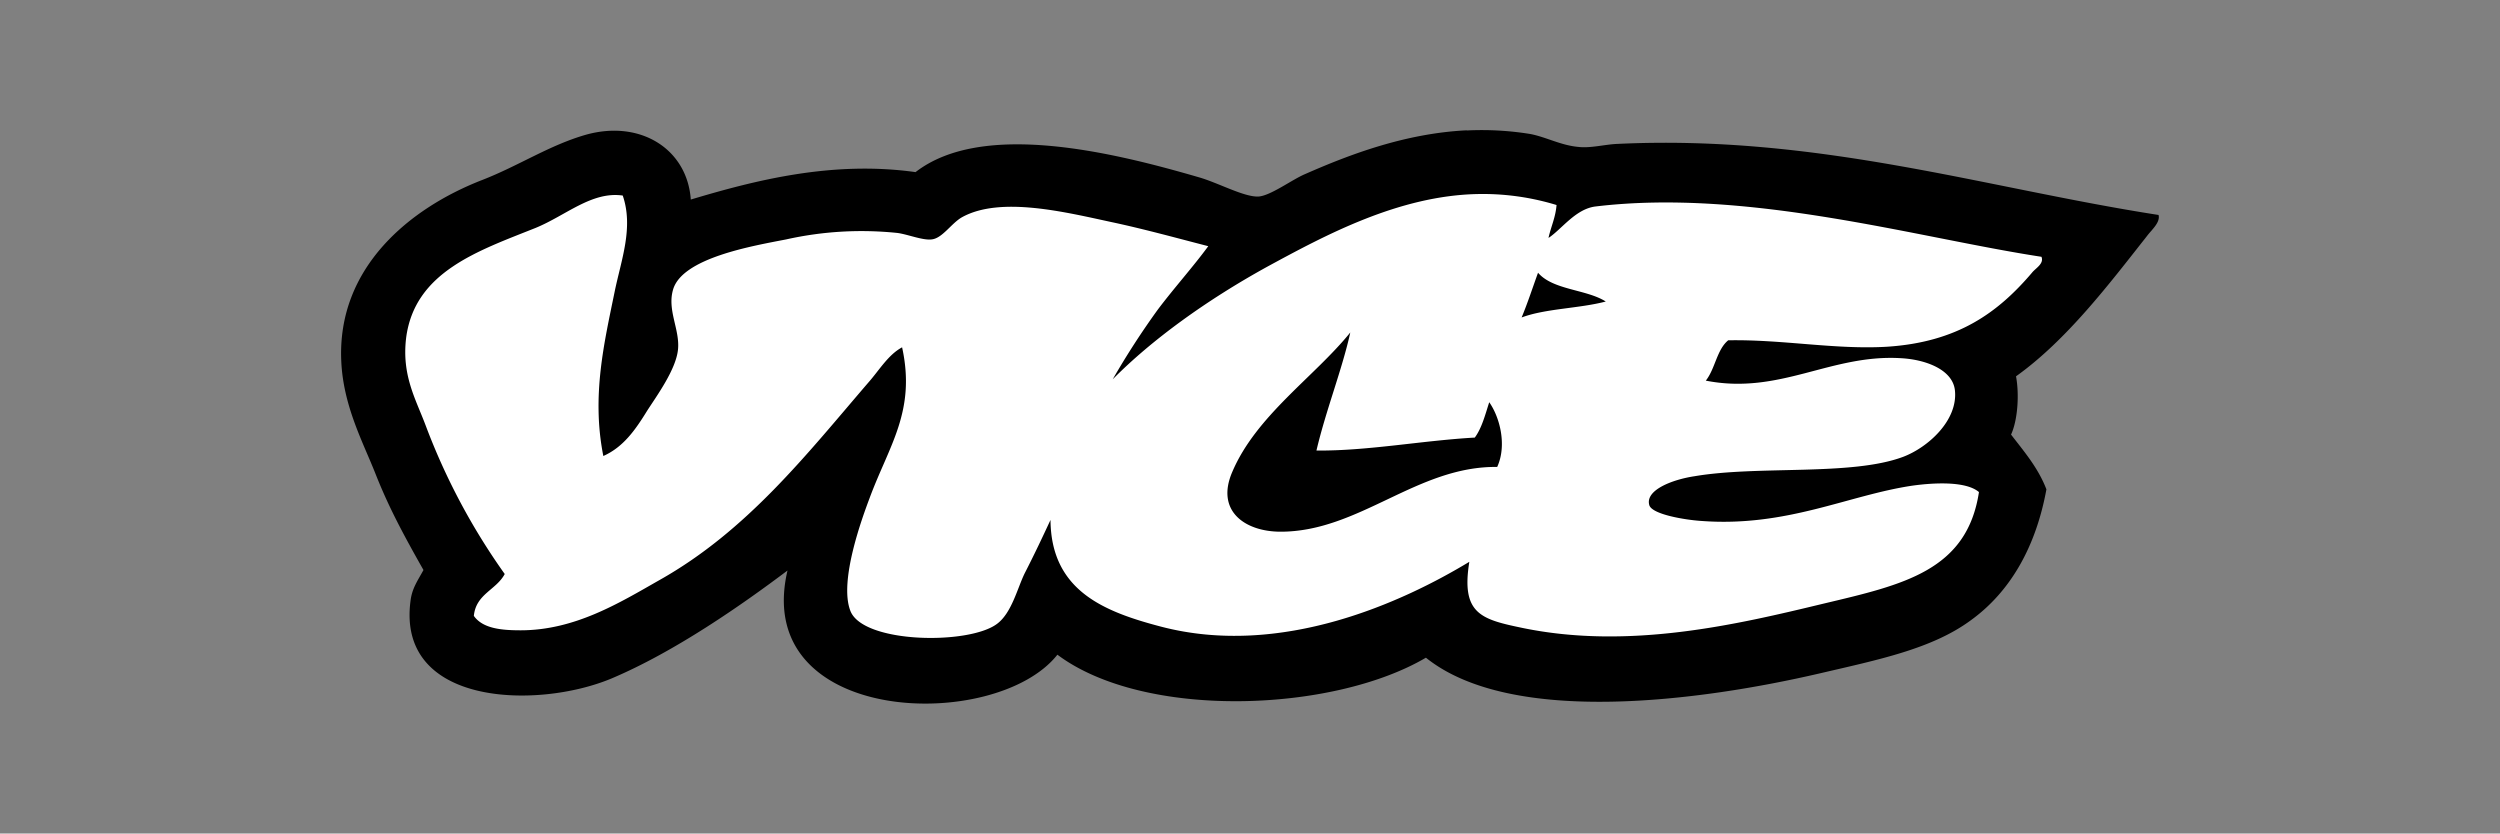
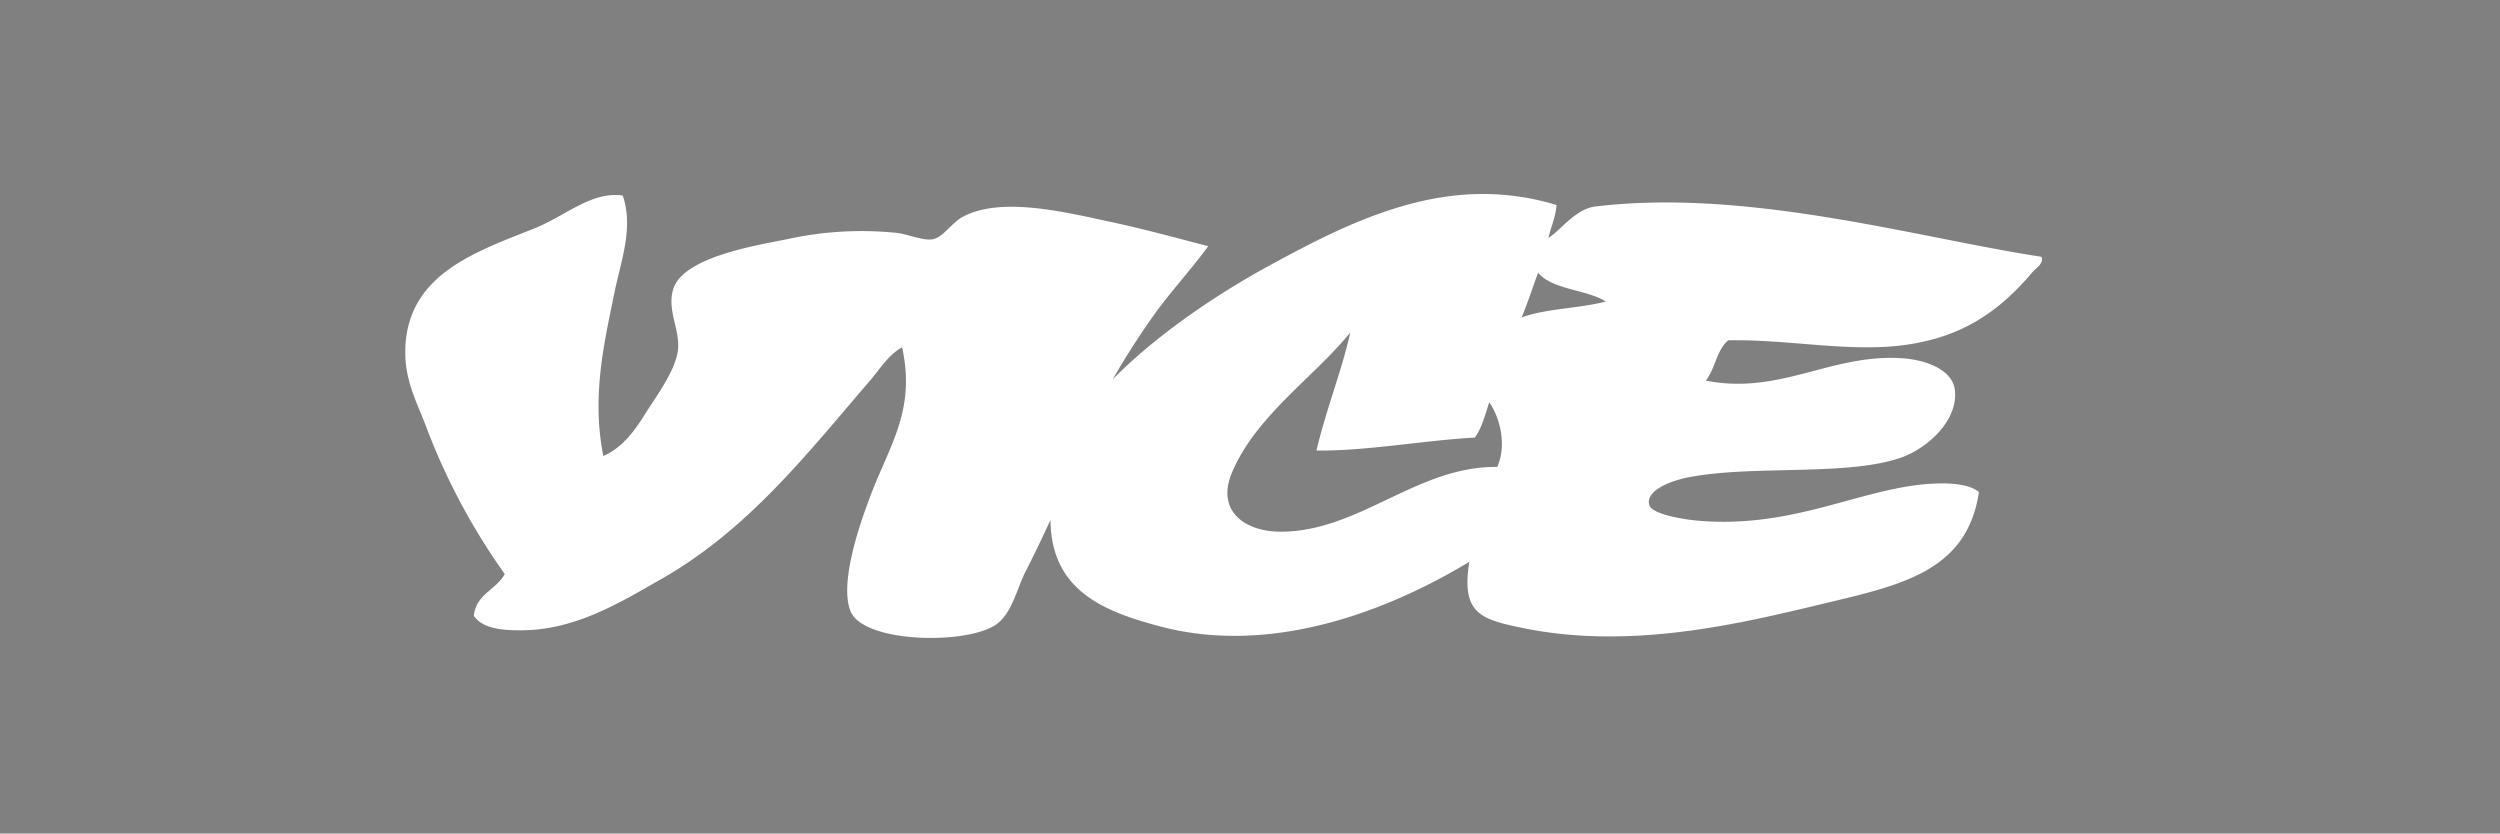
<svg xmlns="http://www.w3.org/2000/svg" id="Layer_1" data-name="Layer 1" viewBox="0 0 608 202.72">
  <rect x="0" y="0" width="608" height="202.72" fill="#808080" stroke="none" />
  <defs>
    <style>.cls-1{fill:#fff;}</style>
  </defs>
-   <path d="M356.73,31.69c-14.89.73-28.34,5.81-39.36,10.66-3.15,1.33-8.48,5.33-11.38,5.45-3.51.12-9.81-3.39-14.54-4.72-20.83-6.06-52.56-13.81-68.79-1.22C202.32,39,183.42,43.92,168,48.53c-.85-12.24-12.23-19.5-25.55-15.75-8.84,2.54-16.23,7.51-25.19,11C99.74,50.58,81.93,65,83,87.89c.49,10.78,5.21,19.5,8.24,27.13,3.15,8,6.54,14.41,11.75,23.61-1.46,2.67-2.79,4.48-3.15,7.51-3.39,25.56,30.76,26.4,48.8,18.9,15.51-6.54,31.86-18,42.88-26.29-8.84,37.79,50.62,39.49,65.64,20.47,21.19,15.87,67,14.05,89.62.73,20.95,16.83,67.34,10.41,95.56,3.87,14.53-3.39,27.49-6,36.94-12.95,9.69-7,15.86-17.93,18.41-31.86-2.06-5.33-5.45-9.2-8.6-13.32,1.57-3.39,2.06-9.57,1.21-14.17C502.67,82.68,513,69,522.17,57.37c1.09-1.46,3.27-3.27,2.79-5.09C482.81,45.74,442.12,32.66,393.31,35c-3,.12-6.54,1.09-9.45.73-4.24-.37-7.87-2.42-11.75-3.15a73.71,73.71,0,0,0-15.38-.85Z" />
  <path class="cls-1" d="M359.4,47.19c-19.14.37-36.94,9.93-51,17.56-15,8.24-28.34,17.93-37.79,27.5a193.63,193.63,0,0,1,11-17c4.12-5.45,8.6-10.41,12.24-15.38C286,57.85,278.13,55.67,270.26,54c-11.26-2.43-26.89-6.3-36.21-1.22-2.67,1.46-4.85,5.21-7.51,5.45-2.18.25-5.69-1.21-8.24-1.57a84.15,84.15,0,0,0-27.13,1.57c-8.11,1.58-25.31,4.49-27.49,12.24-1.45,5,1.7,9.69,1.21,14.53s-5.08,11.14-7.51,14.9c-2.9,4.72-5.81,8.84-10.65,11-2.91-14.66.24-27.62,2.78-40.09,1.58-7.63,4.6-15.5,1.94-23.25-7.51-1.09-13.81,4.84-21.19,7.87C116.33,61,100.83,66.09,98.77,82.19c-1.09,9.09,2.3,14.78,4.72,21.2a158.07,158.07,0,0,0,19.26,36.21c-2.06,3.88-7,4.85-7.51,10.18,2.18,3.14,6.9,3.51,11.38,3.51,13.2,0,24-6.66,33.79-12.23,21.32-12,35.73-30.53,50.75-48,2.66-3,4.84-6.78,8.23-8.59,3.39,15.5-3.15,23.85-7.87,36.57-1.82,4.85-7.51,20.23-4.72,27.49,3,8,28.94,8.36,35.73,3.15,3.51-2.66,4.84-8.47,6.66-12.23,2.42-4.72,4.36-8.84,6.29-13,.13,17.2,13,22.29,26.77,25.92,29.43,7.75,59.1-6.06,75.09-15.74-2.06,12.71,2.91,14,13,16.1,25.92,5.33,52.08-.84,73.15-5.93,19.38-4.6,34.88-8,37.79-27.13-3.15-2.67-10.78-2.3-16.11-1.57-15.63,2.3-30.64,10.17-51.47,8.59-3.76-.24-12-1.57-12.6-3.87-1-3.63,5.57-6.18,11-7,15.62-2.66,38.15,0,50.75-4.72,6.05-2.3,13.32-8.84,12.59-16.11-.48-5-6.9-7.51-13-7.87-17.19-1.09-29.55,9-47.59,5.45,2.3-2.91,2.66-7.51,5.45-9.81,13.2-.24,26,2.3,38.51,1.57,17.32-1.09,27.13-8.35,35.36-18,.85-1.09,3-2.18,2.31-3.88C466.34,57.85,425.16,45.74,388,50.22c-4.84.61-8.24,5.57-11.38,7.63v-.12c.6-2.66,1.69-4.84,1.93-7.87a61.29,61.29,0,0,0-19.13-2.67Zm14.65,19.14c3.64,4.24,11.75,4,16.47,7-6.42,1.7-14.65,1.7-20.46,3.88C371.51,73.72,372.72,70,374.05,66.33ZM328.39,80.86c-1.93,8.84-5.93,18.9-8.23,28.71,12.47.12,25.67-2.43,38.51-3.15,1.7-2.3,2.54-5.57,3.51-8.6,2.55,3.63,4.36,10.41,1.94,15.74-19.5-.24-33.55,15.75-52.68,15.75-8.6,0-15.87-5-11.75-14.54C305.5,101.09,319.67,91.64,328.39,80.86Z" />
</svg>